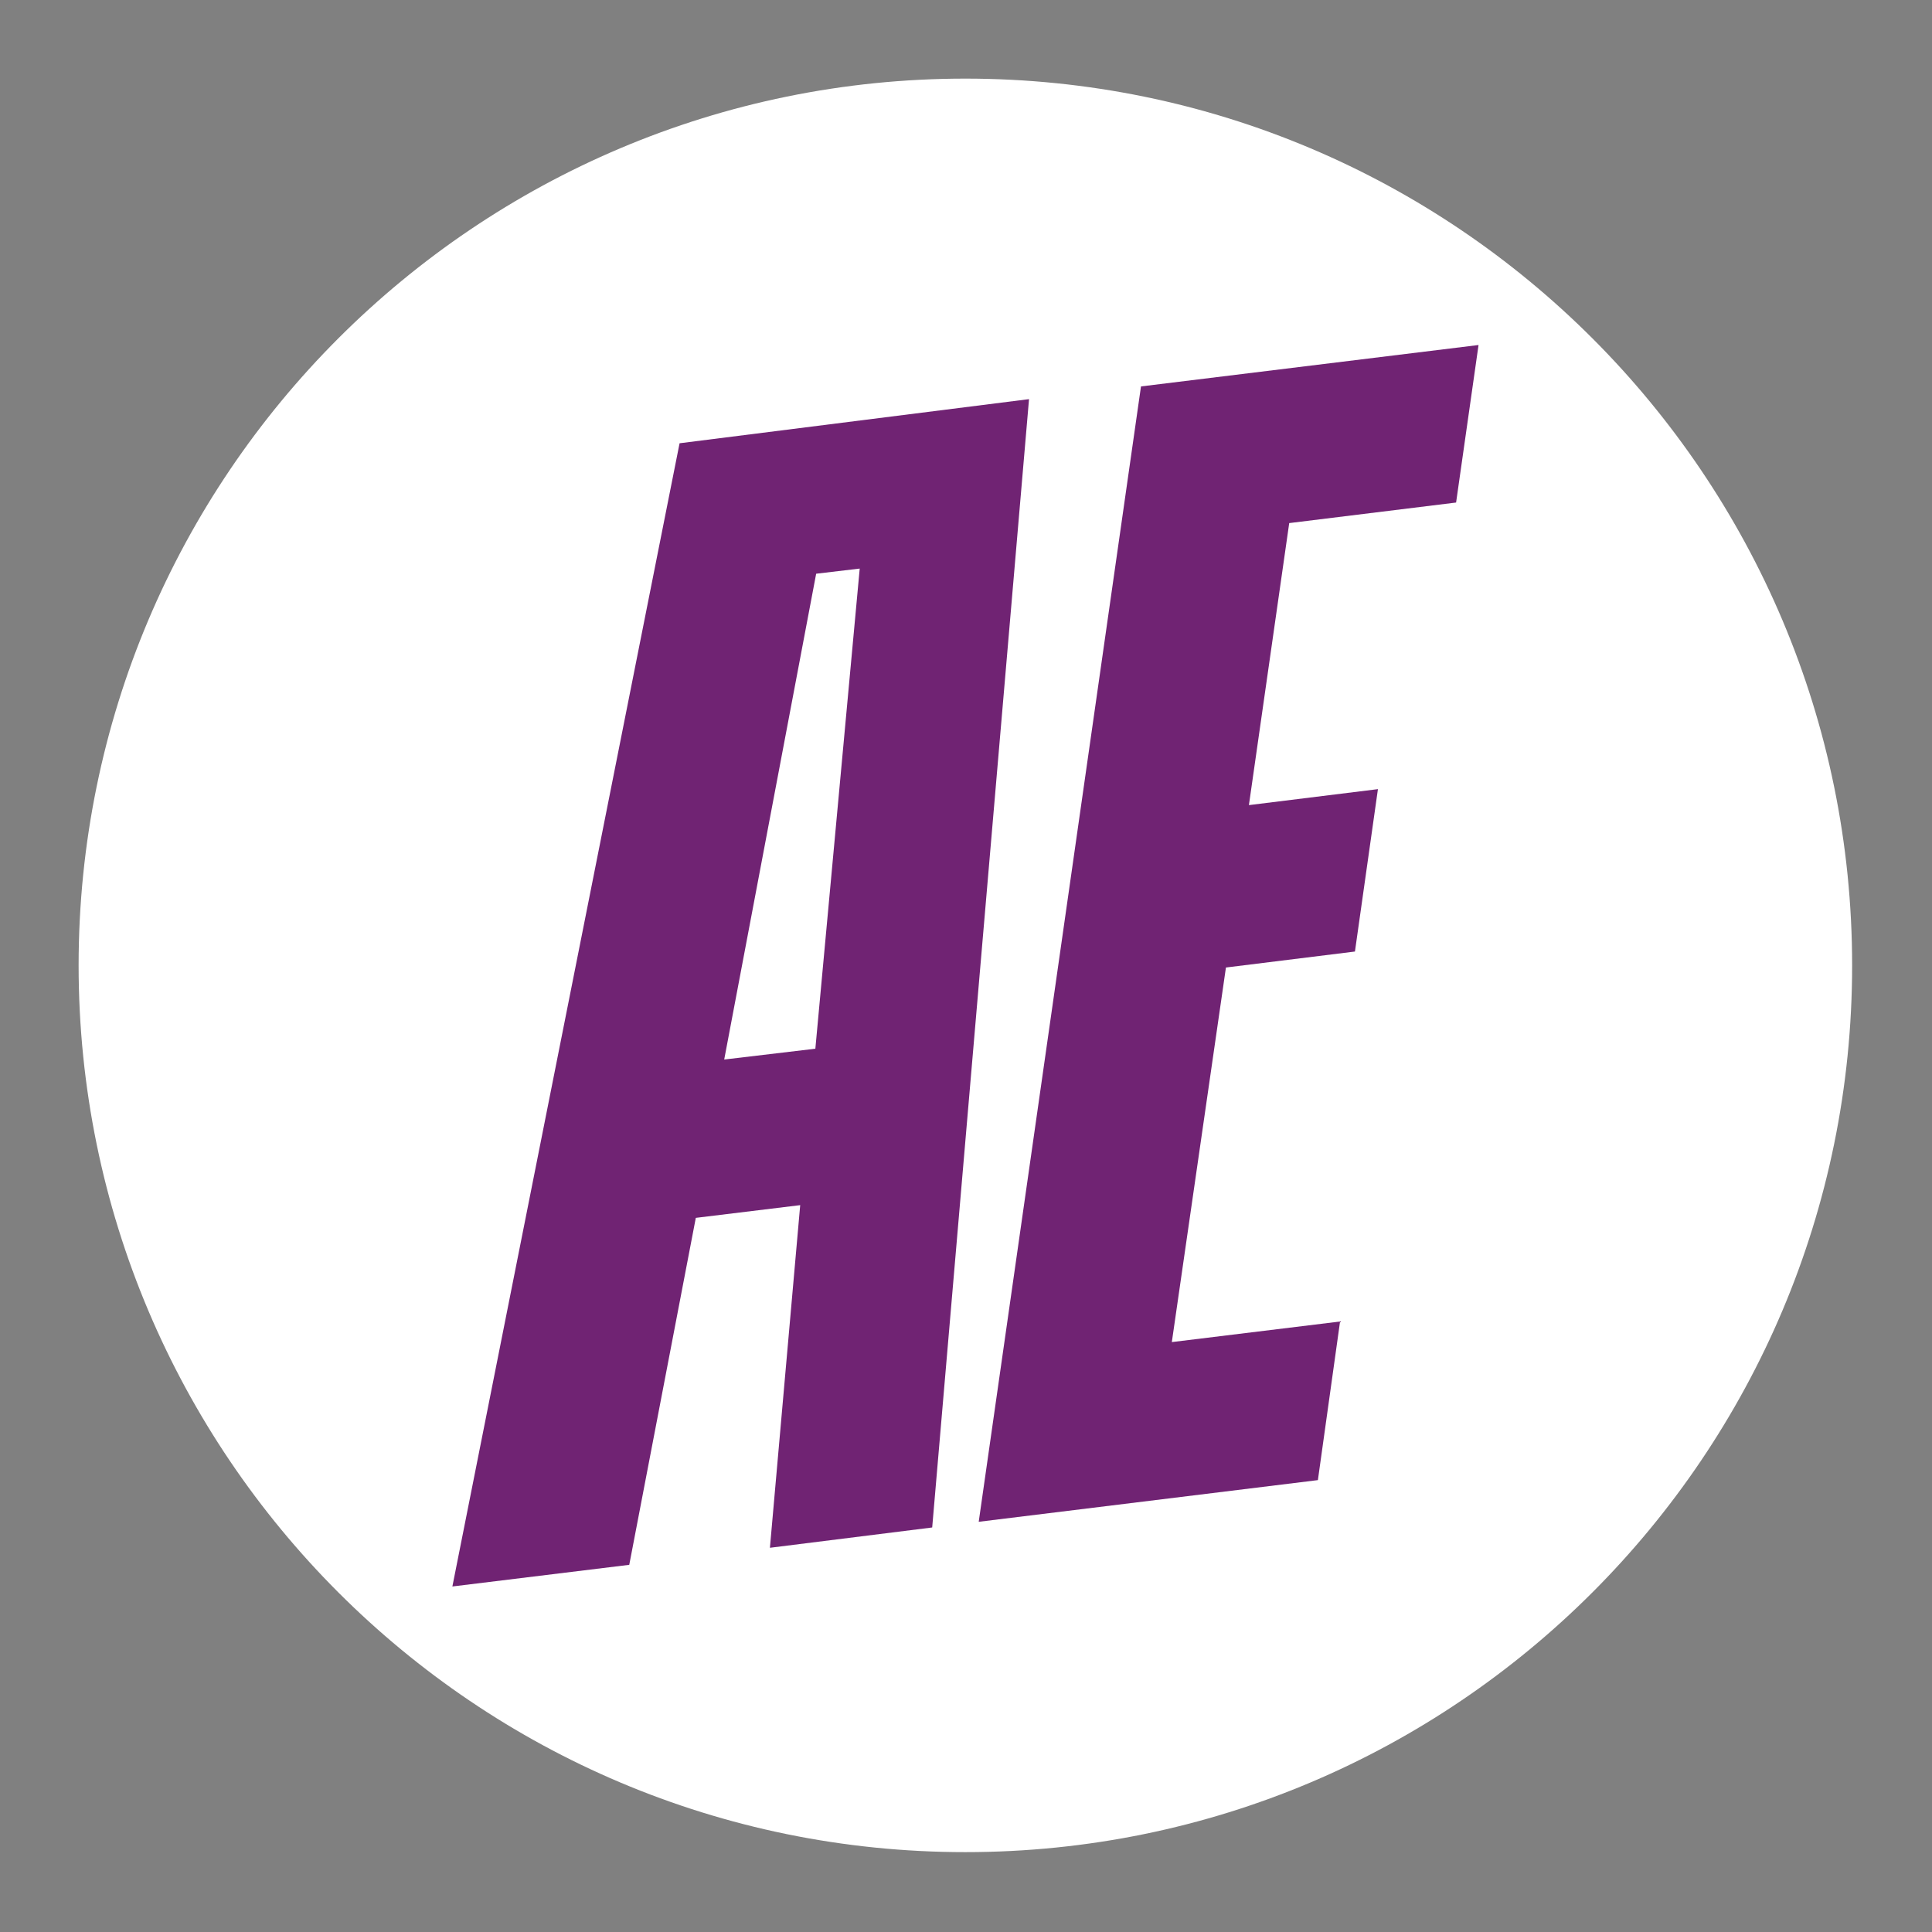
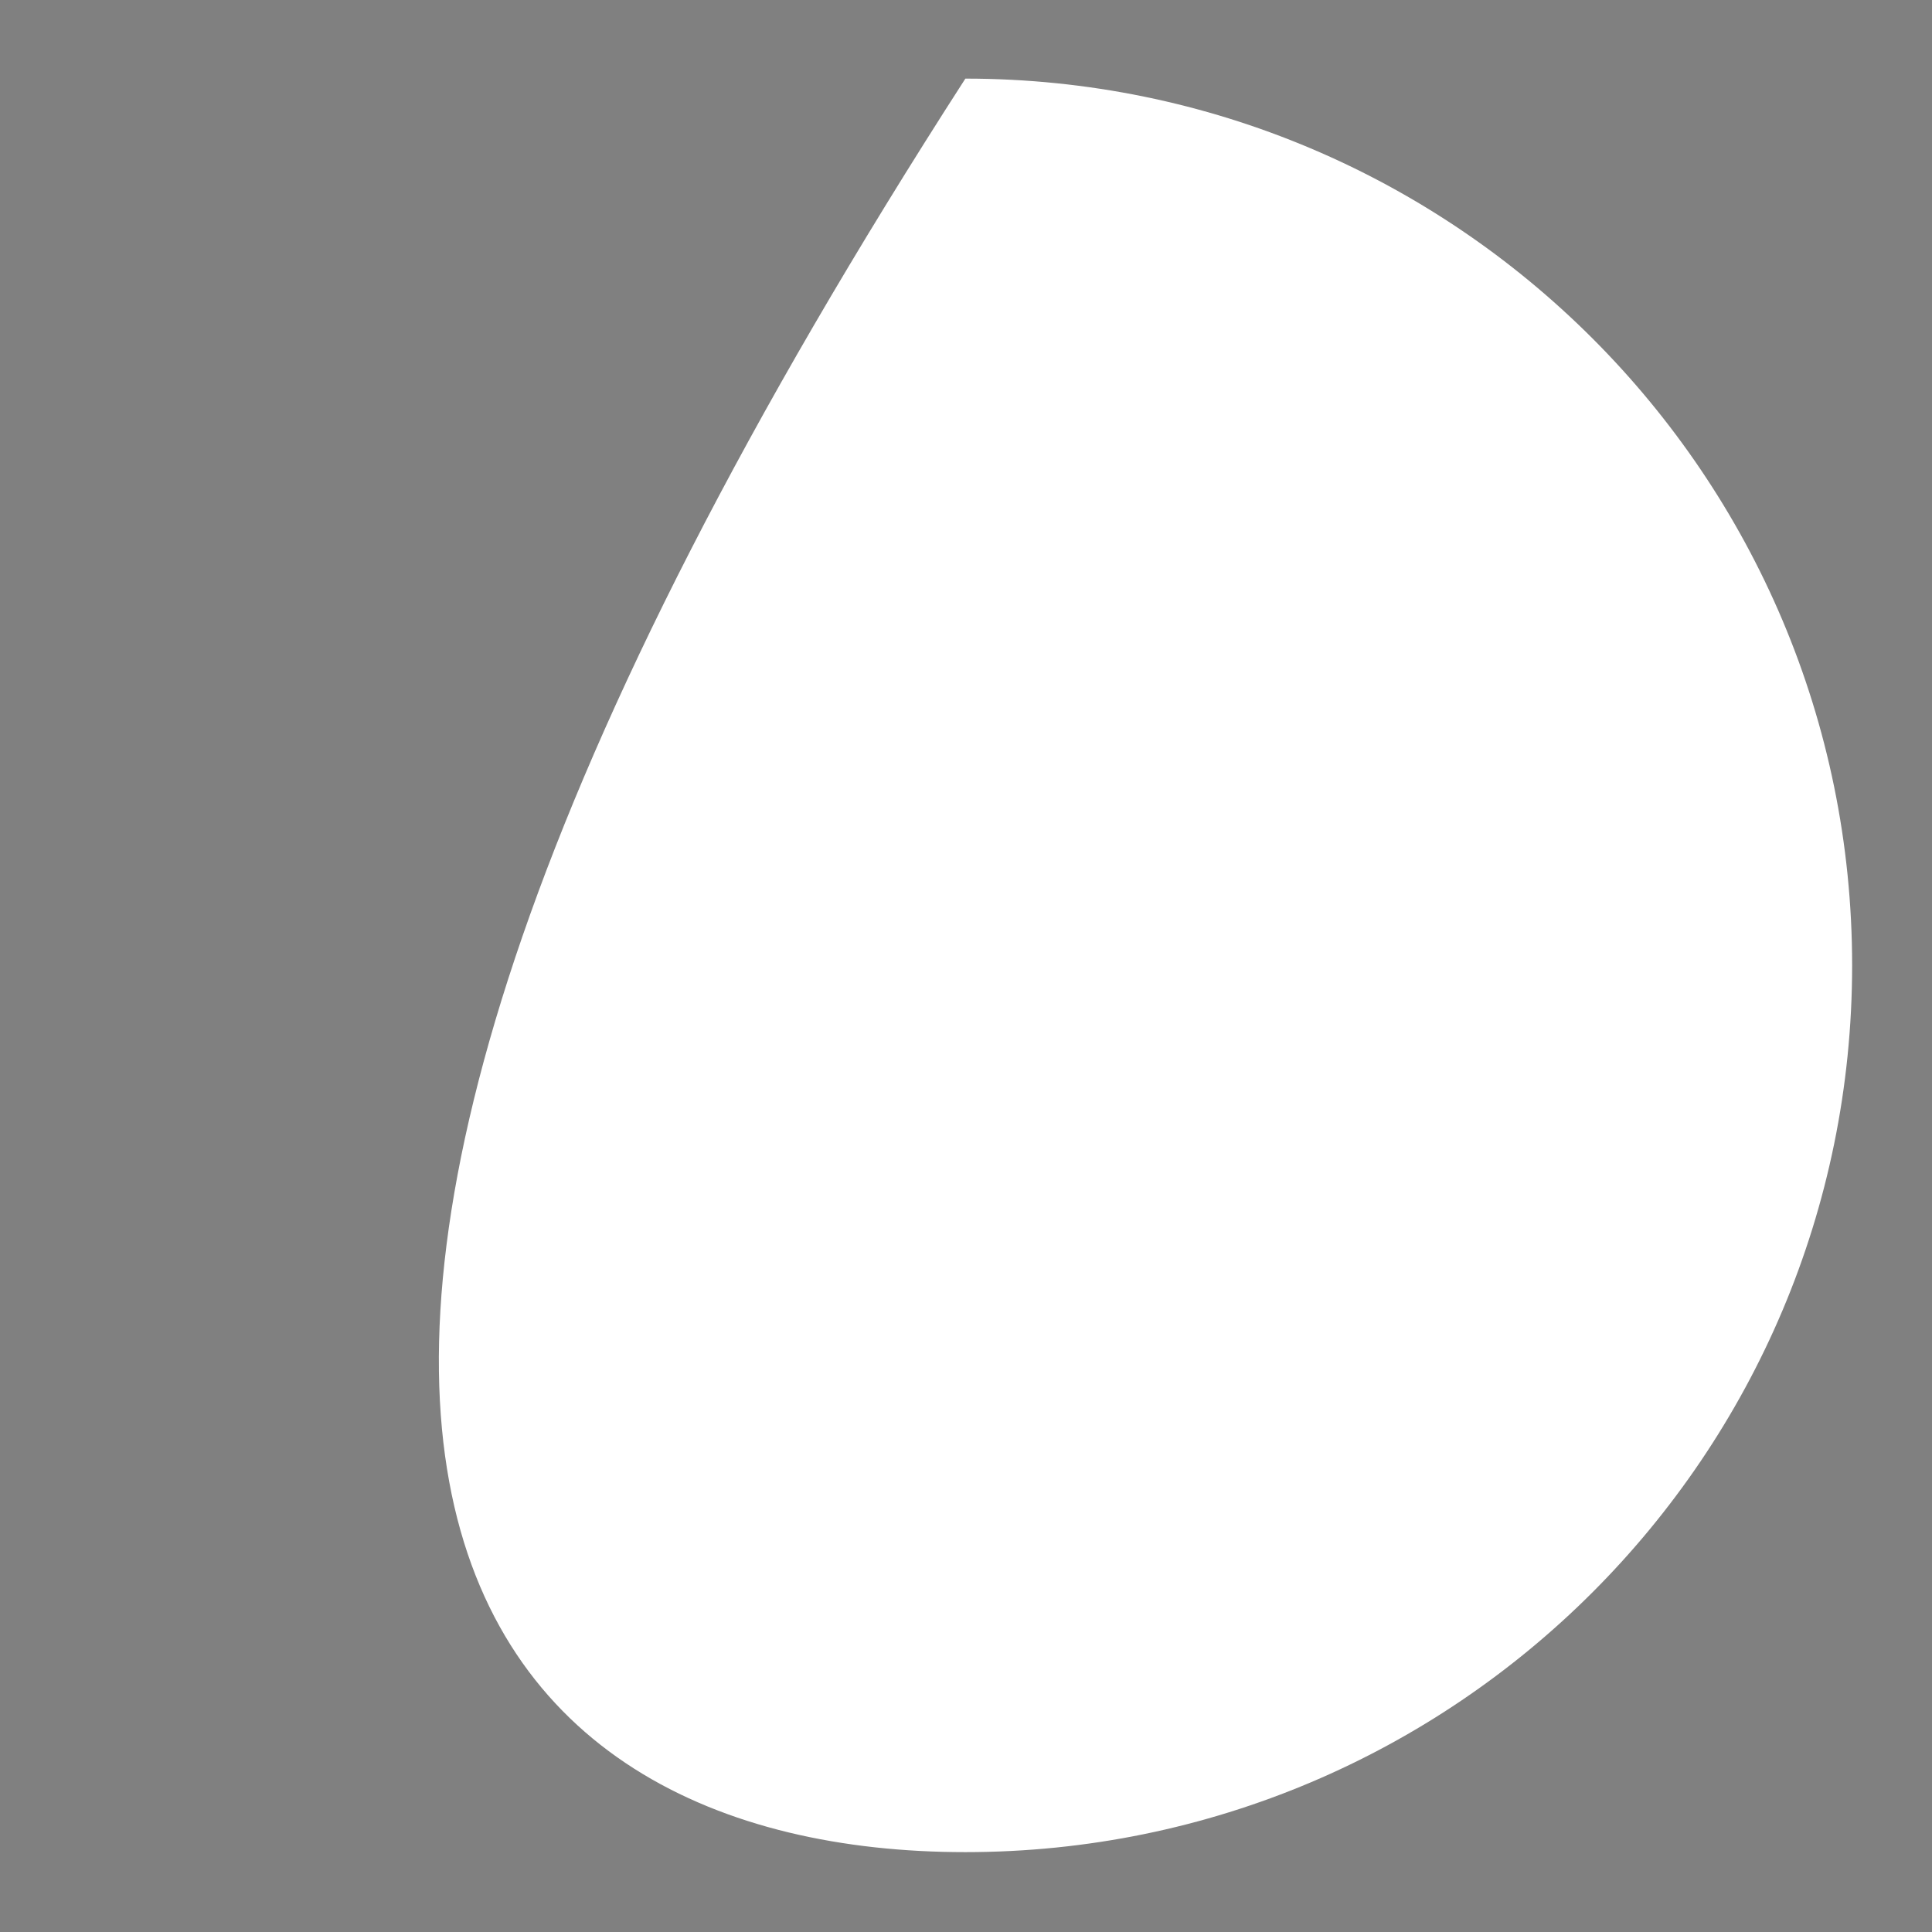
<svg xmlns="http://www.w3.org/2000/svg" width="512" viewBox="0 0 384 384" height="512" preserveAspectRatio="xMidYMid meet">
  <rect x="0" y="0" width="384" height="384" fill="#808080" stroke="none" />
  <defs>
    <clipPath id="id1">
-       <path d="M 89.895 79 L 205 79 L 205 315.324 L 89.895 315.324 Z M 89.895 79 " clip-rule="nonzero" />
-     </clipPath>
+       </clipPath>
    <clipPath id="id2">
-       <path d="M 194 68.574 L 293.895 68.574 L 293.895 303 L 194 303 Z M 194 68.574 " clip-rule="nonzero" />
-     </clipPath>
+       </clipPath>
  </defs>
-   <path fill="rgb(100%, 100%, 100%)" d="M 191.875 15.625 C 94.535 15.625 15.625 94.535 15.625 191.875 C 15.625 289.219 94.535 368.125 191.875 368.125 C 289.219 368.125 368.125 289.219 368.125 191.875 C 368.125 94.535 289.219 15.625 191.875 15.625 " fill-opacity="1" fill-rule="nonzero" />
+   <path fill="rgb(100%, 100%, 100%)" d="M 191.875 15.625 C 15.625 289.219 94.535 368.125 191.875 368.125 C 289.219 368.125 368.125 289.219 368.125 191.875 C 368.125 94.535 289.219 15.625 191.875 15.625 " fill-opacity="1" fill-rule="nonzero" />
  <g clip-path="url(#id1)">
    <path fill="rgb(43.919%, 13.73%, 45.099%)" d="M 135.07 88.102 L 204.527 79.332 L 185.281 303.598 L 153.027 307.633 L 159.047 239.531 L 138.297 242.059 L 125.07 311.02 L 89.914 315.324 Z M 143.941 210.59 L 162.059 208.438 L 170.875 113.008 L 162.219 114.031 Z M 143.941 210.59 " fill-opacity="1" fill-rule="nonzero" />
  </g>
  <g clip-path="url(#id2)">
-     <path fill="rgb(43.919%, 13.73%, 45.099%)" d="M 293.871 68.574 L 289.41 99.883 L 256.242 103.969 L 248.23 160.023 L 273.875 156.848 L 269.305 189.125 L 243.664 192.301 L 232.91 266.75 L 266.348 262.66 L 261.941 294.184 L 194.527 302.469 L 226.781 76.805 Z M 293.871 68.574 " fill-opacity="1" fill-rule="nonzero" />
-   </g>
+     </g>
</svg>